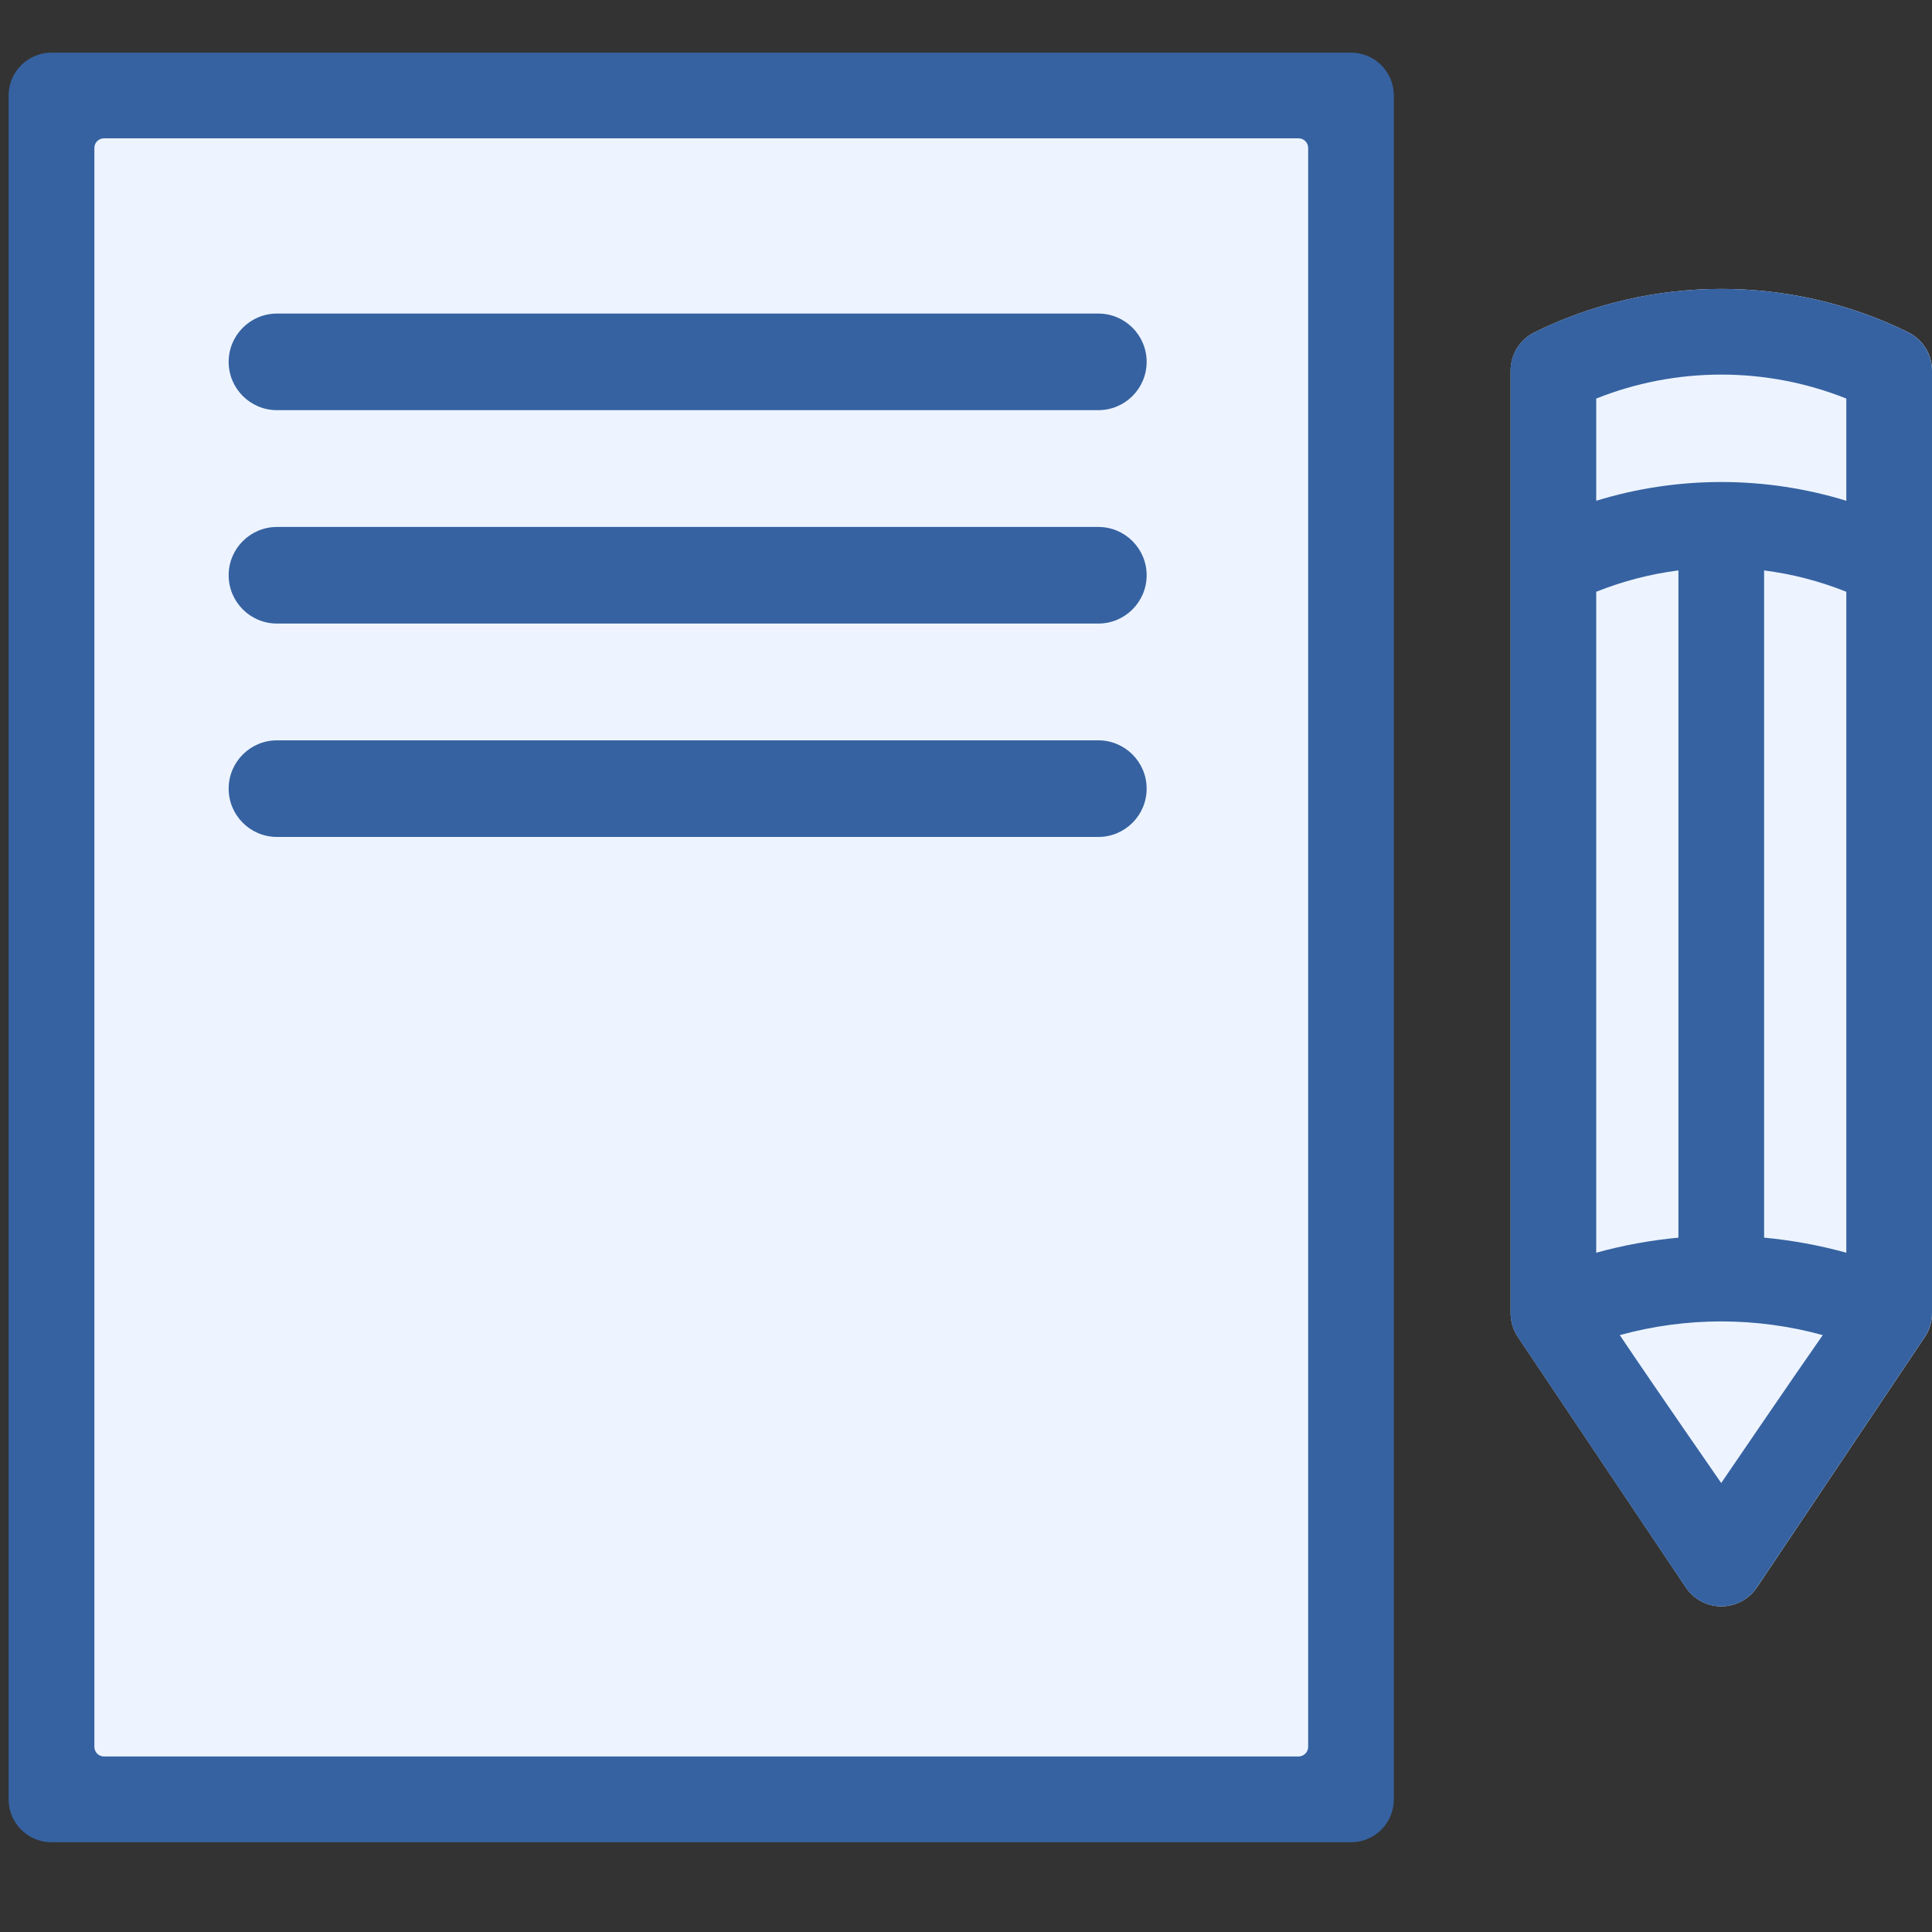
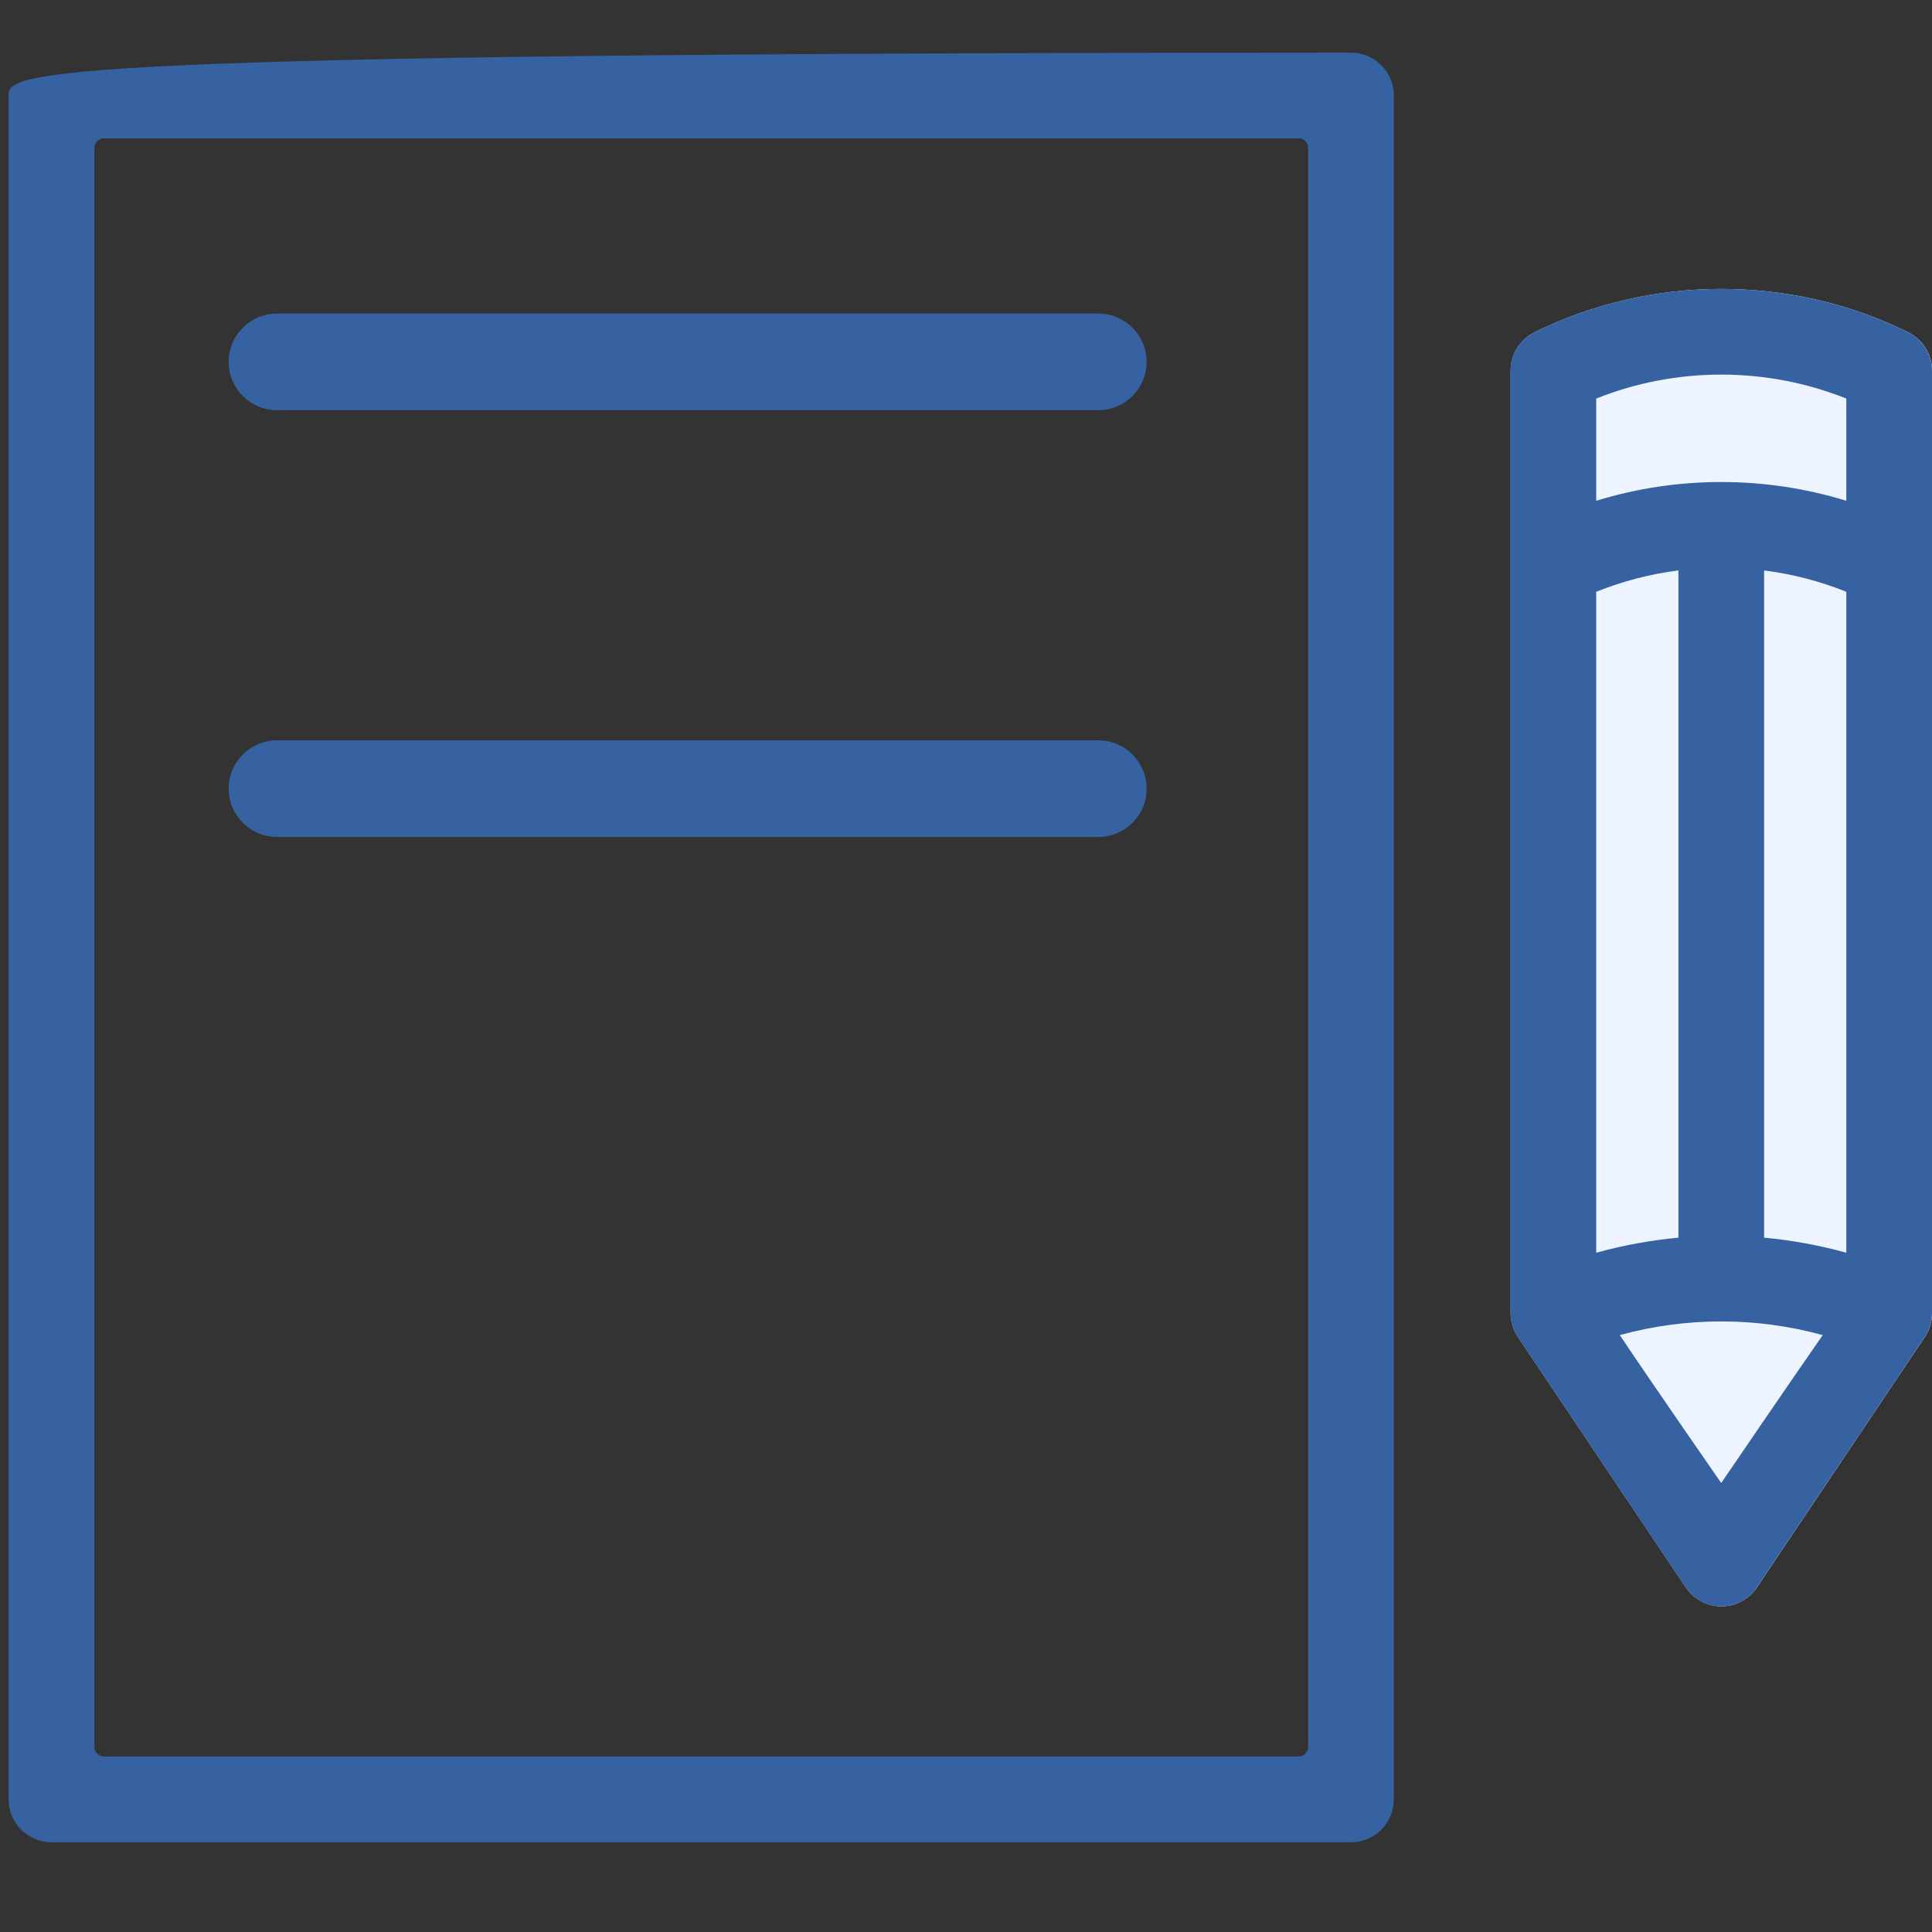
<svg xmlns="http://www.w3.org/2000/svg" width="20" height="20" viewBox="0 0 20 20" fill="none">
  <rect x="0" y="0" width="20" height="20" fill="#333333" stroke="none" />
  <g clip-path="url(#clip0_1690_98855)">
    <g clip-path="url(#clip1_1690_98855)">
-       <path d="M13.984 0.971H0.531V18.628H13.984V0.971Z" fill="#EDF4FF" />
-       <path fill-rule="evenodd" clip-rule="evenodd" d="M13.986 0.545H0.533C0.288 0.545 0.089 0.744 0.089 0.989V18.627C0.089 18.872 0.288 19.071 0.533 19.071H13.986C14.231 19.071 14.429 18.872 14.429 18.627V0.989C14.429 0.744 14.231 0.545 13.986 0.545ZM1.077 1.432H13.442C13.498 1.432 13.542 1.476 13.542 1.532L13.542 18.083C13.542 18.138 13.497 18.183 13.442 18.183L1.077 18.183C1.021 18.183 0.977 18.138 0.977 18.083V1.532C0.977 1.476 1.021 1.432 1.077 1.432Z" fill="#3662A1" />
+       <path fill-rule="evenodd" clip-rule="evenodd" d="M13.986 0.545C0.288 0.545 0.089 0.744 0.089 0.989V18.627C0.089 18.872 0.288 19.071 0.533 19.071H13.986C14.231 19.071 14.429 18.872 14.429 18.627V0.989C14.429 0.744 14.231 0.545 13.986 0.545ZM1.077 1.432H13.442C13.498 1.432 13.542 1.476 13.542 1.532L13.542 18.083C13.542 18.138 13.497 18.183 13.442 18.183L1.077 18.183C1.021 18.183 0.977 18.138 0.977 18.083V1.532C0.977 1.476 1.021 1.432 1.077 1.432Z" fill="#3662A1" />
      <path fill-rule="evenodd" clip-rule="evenodd" d="M2.367 3.746C2.367 3.47 2.591 3.246 2.867 3.246H11.37C11.646 3.246 11.87 3.47 11.87 3.746C11.87 4.022 11.646 4.246 11.37 4.246H2.867C2.591 4.246 2.367 4.022 2.367 3.746Z" fill="#3662A1" />
-       <path fill-rule="evenodd" clip-rule="evenodd" d="M2.367 5.955C2.367 5.679 2.591 5.455 2.867 5.455H11.37C11.646 5.455 11.87 5.679 11.87 5.955C11.87 6.231 11.646 6.455 11.37 6.455H2.867C2.591 6.455 2.367 6.231 2.367 5.955Z" fill="#3662A1" />
      <path fill-rule="evenodd" clip-rule="evenodd" d="M2.367 8.164C2.367 7.888 2.591 7.664 2.867 7.664H11.37C11.646 7.664 11.87 7.888 11.87 8.164C11.87 8.44 11.646 8.664 11.37 8.664H2.867C2.591 8.664 2.367 8.44 2.367 8.164Z" fill="#3662A1" />
      <path d="M15.638 3.838L15.638 13.593C15.638 13.681 15.664 13.767 15.713 13.84L17.451 16.432C17.533 16.555 17.671 16.629 17.819 16.629C17.967 16.629 18.105 16.555 18.188 16.432L19.926 13.84C19.975 13.767 20.001 13.681 20.001 13.593L20.001 3.838C20.001 3.669 19.905 3.515 19.754 3.44C18.543 2.841 17.096 2.841 15.885 3.44C15.733 3.515 15.638 3.669 15.638 3.838Z" fill="#EDF4FF" />
      <path d="M15.637 3.838L15.637 13.593C15.637 13.681 15.663 13.767 15.712 13.84L17.45 16.432C17.532 16.555 17.67 16.629 17.818 16.629C17.966 16.629 18.105 16.555 18.187 16.432L19.925 13.84C19.974 13.767 20 13.681 20 13.593L20 3.838C20 3.669 19.904 3.515 19.753 3.44C18.541 2.841 17.095 2.841 15.884 3.44C15.732 3.515 15.637 3.669 15.637 3.838ZM18.869 13.821C18.598 14.207 17.818 15.352 17.818 15.352C17.818 15.352 17.128 14.358 16.768 13.821C17.454 13.632 18.183 13.632 18.869 13.821ZM18.262 12.812L18.262 5.905C18.552 5.942 18.838 6.016 19.113 6.126L19.113 12.968C18.834 12.891 18.549 12.839 18.262 12.812ZM17.375 5.905L17.375 12.812C17.088 12.839 16.803 12.891 16.524 12.968L16.524 6.126C16.799 6.016 17.084 5.942 17.375 5.905ZM19.113 4.126L19.113 5.184C18.272 4.925 17.365 4.925 16.524 5.184L16.524 4.126C17.351 3.795 18.286 3.795 19.113 4.126Z" fill="#3662A1" />
    </g>
  </g>
  <defs>
    <clipPath id="clip0_1690_98855">
      <rect width="20" height="20" fill="white" />
    </clipPath>
    <clipPath id="clip1_1690_98855">
      <rect width="20" height="20" fill="white" />
    </clipPath>
  </defs>
</svg>